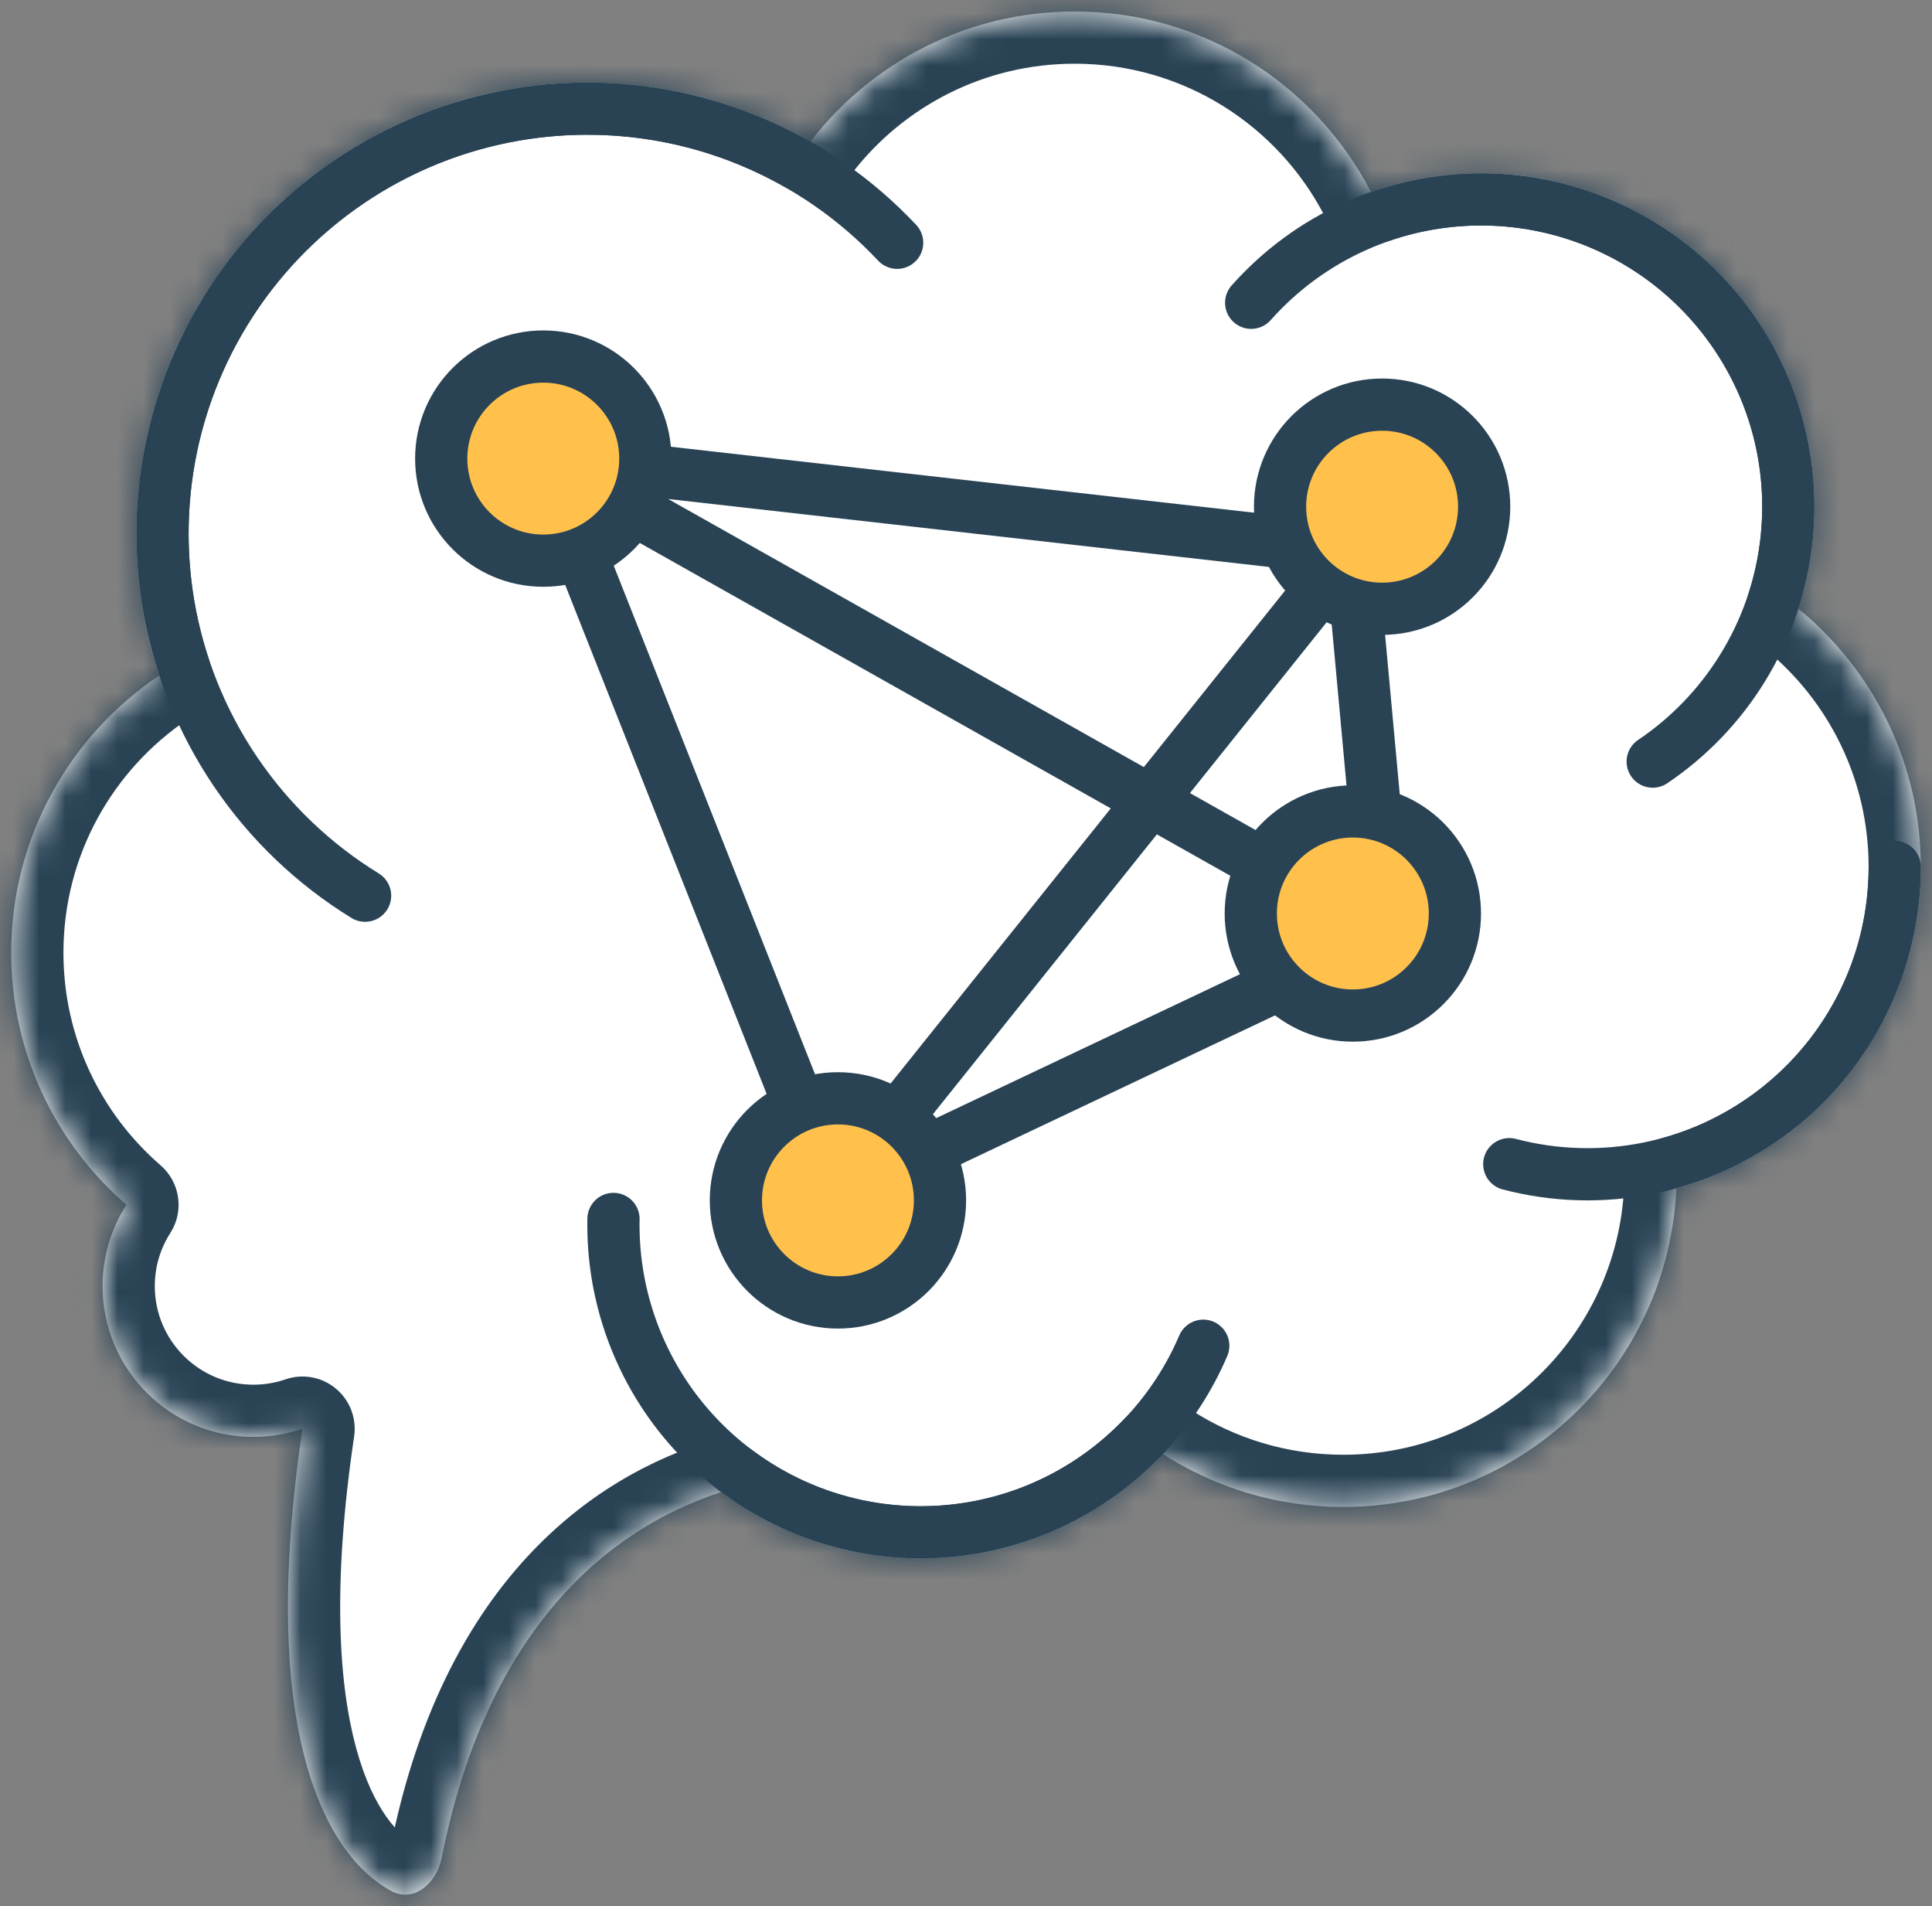
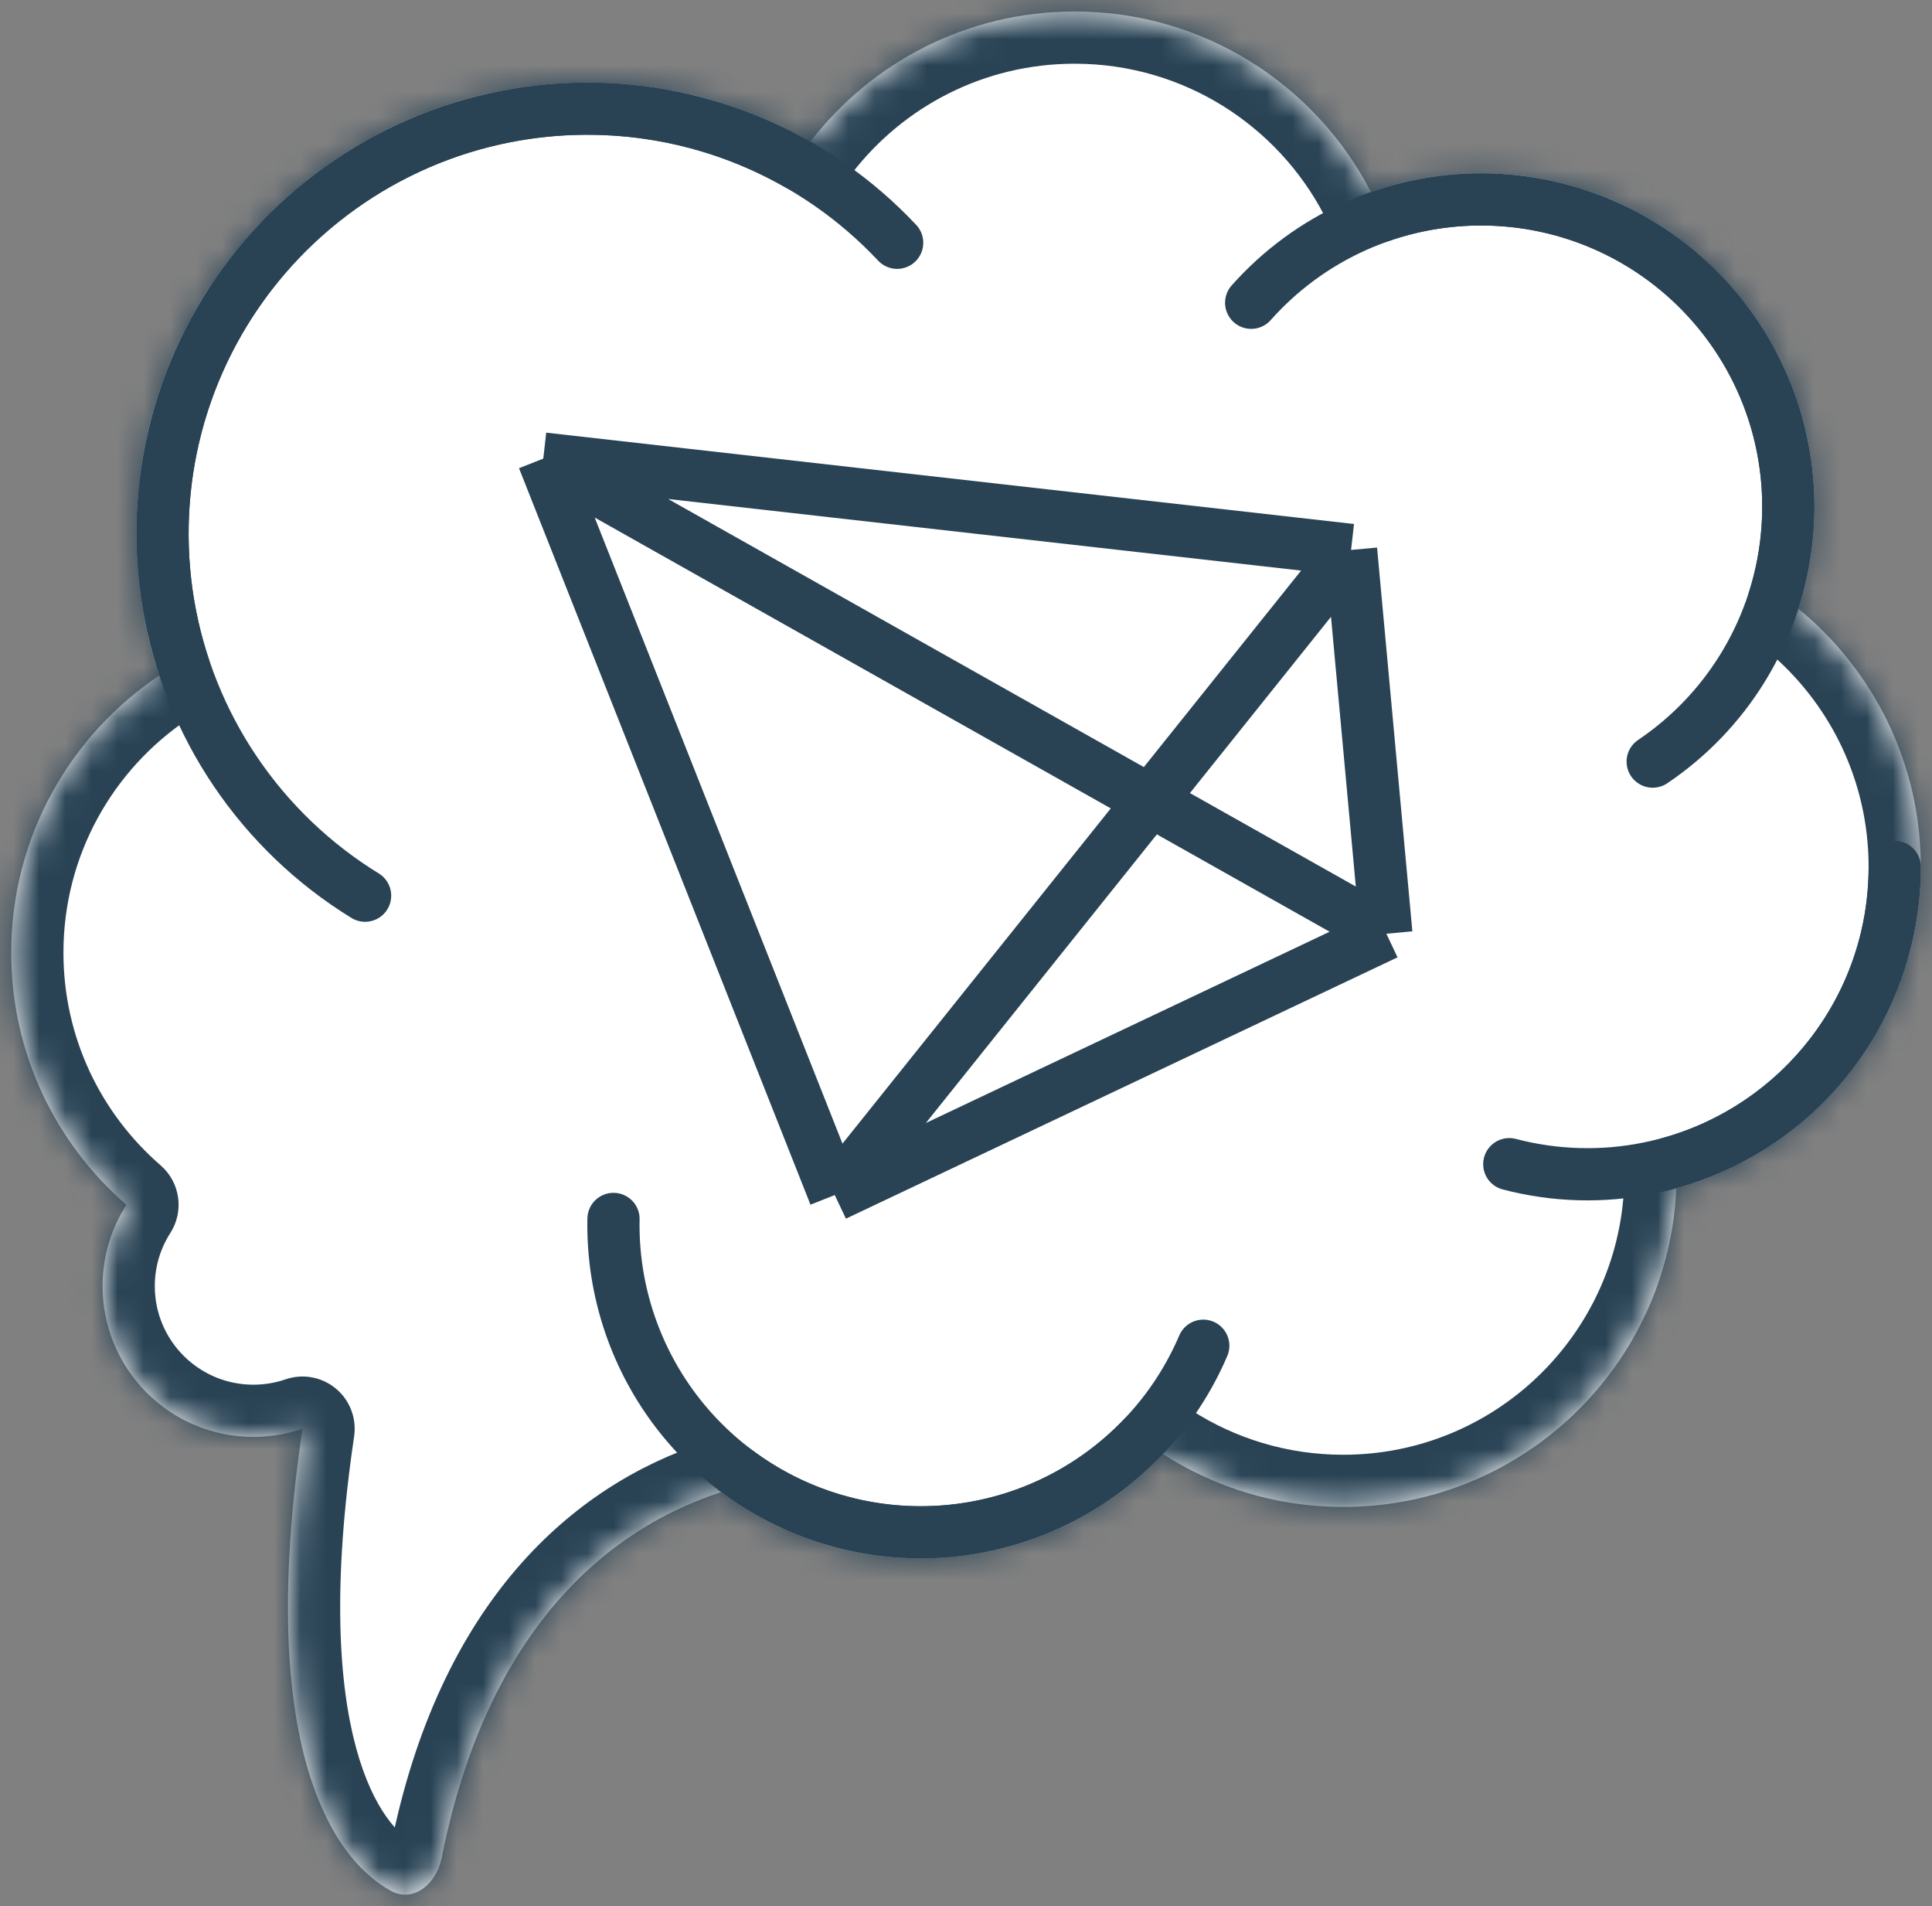
<svg xmlns="http://www.w3.org/2000/svg" width="74" height="73" viewBox="0 0 74 73" fill="none">
  <rect x="0" y="0" width="74" height="73" fill="#808080" stroke="none" />
  <mask id="path-1-inside-1_542_9529" fill="white">
    <path fill-rule="evenodd" clip-rule="evenodd" d="M6.097 25.871C5.53 24.162 5.224 22.333 5.224 20.433C5.224 10.894 12.957 3.161 22.497 3.161C25.606 3.161 28.523 3.982 31.043 5.42C33.378 2.391 37.042 0.44 41.162 0.44C46.102 0.44 50.387 3.245 52.51 7.349C53.831 6.887 55.25 6.636 56.728 6.636C63.78 6.636 69.497 12.353 69.497 19.405C69.497 20.77 69.283 22.084 68.887 23.317C71.747 25.659 73.572 29.218 73.572 33.202C73.572 39.076 69.606 44.023 64.206 45.513C63.908 52.3 58.311 57.712 51.45 57.712C48.906 57.712 46.536 56.968 44.545 55.685C42.217 58.147 38.921 59.683 35.265 59.683C32.399 59.683 29.754 58.739 27.623 57.145C23.292 58.542 18.654 62.394 16.917 71.155C16.724 72.13 15.845 72.891 14.973 72.413C12.521 71.068 9.847 66.442 11.585 54.716C10.996 54.919 10.363 55.029 9.704 55.029C6.515 55.029 3.929 52.444 3.929 49.255C3.929 48.108 4.264 47.038 4.841 46.139C2.139 43.798 0.43 40.341 0.43 36.485C0.43 32.061 2.679 28.163 6.097 25.871Z" />
  </mask>
  <path fill-rule="evenodd" clip-rule="evenodd" d="M6.097 25.871C5.53 24.162 5.224 22.333 5.224 20.433C5.224 10.894 12.957 3.161 22.497 3.161C25.606 3.161 28.523 3.982 31.043 5.42C33.378 2.391 37.042 0.44 41.162 0.44C46.102 0.44 50.387 3.245 52.51 7.349C53.831 6.887 55.25 6.636 56.728 6.636C63.78 6.636 69.497 12.353 69.497 19.405C69.497 20.77 69.283 22.084 68.887 23.317C71.747 25.659 73.572 29.218 73.572 33.202C73.572 39.076 69.606 44.023 64.206 45.513C63.908 52.3 58.311 57.712 51.45 57.712C48.906 57.712 46.536 56.968 44.545 55.685C42.217 58.147 38.921 59.683 35.265 59.683C32.399 59.683 29.754 58.739 27.623 57.145C23.292 58.542 18.654 62.394 16.917 71.155C16.724 72.13 15.845 72.891 14.973 72.413C12.521 71.068 9.847 66.442 11.585 54.716C10.996 54.919 10.363 55.029 9.704 55.029C6.515 55.029 3.929 52.444 3.929 49.255C3.929 48.108 4.264 47.038 4.841 46.139C2.139 43.798 0.43 40.341 0.43 36.485C0.43 32.061 2.679 28.163 6.097 25.871Z" fill="white" />
  <path d="M6.097 25.871L7.211 27.533C7.957 27.032 8.278 26.095 7.996 25.242L6.097 25.871ZM31.043 5.42L30.052 7.157C30.919 7.651 32.018 7.431 32.627 6.641L31.043 5.42ZM52.51 7.349L50.734 8.268C51.191 9.153 52.23 9.566 53.171 9.237L52.51 7.349ZM68.887 23.317L66.983 22.705C66.731 23.488 66.984 24.344 67.62 24.865L68.887 23.317ZM64.206 45.513L63.675 43.585C62.839 43.815 62.246 44.558 62.208 45.425L64.206 45.513ZM44.545 55.685L45.628 54.004C44.819 53.483 43.753 53.612 43.092 54.311L44.545 55.685ZM27.623 57.145L28.821 55.543C28.302 55.155 27.626 55.042 27.009 55.241L27.623 57.145ZM16.917 71.155L18.879 71.544L16.917 71.155ZM14.973 72.413L14.011 74.167L14.973 72.413ZM11.585 54.716L13.564 55.009C13.666 54.318 13.401 53.624 12.863 53.177C12.326 52.731 11.595 52.597 10.934 52.825L11.585 54.716ZM4.841 46.139L6.524 47.22C7.061 46.383 6.902 45.279 6.151 44.628L4.841 46.139ZM7.996 25.242C7.495 23.733 7.224 22.117 7.224 20.433H3.224C3.224 22.55 3.566 24.59 4.199 26.501L7.996 25.242ZM7.224 20.433C7.224 11.998 14.062 5.161 22.497 5.161V1.161C11.852 1.161 3.224 9.789 3.224 20.433H7.224ZM22.497 5.161C25.249 5.161 27.826 5.887 30.052 7.157L32.034 3.683C29.22 2.077 25.962 1.161 22.497 1.161V5.161ZM32.627 6.641C34.6 4.082 37.689 2.44 41.162 2.44V-1.56C36.396 -1.56 32.156 0.7 29.459 4.199L32.627 6.641ZM41.162 2.44C45.325 2.44 48.94 4.802 50.734 8.268L54.286 6.43C51.833 1.688 46.879 -1.56 41.162 -1.56V2.44ZM53.171 9.237C54.282 8.848 55.478 8.636 56.728 8.636V4.636C55.022 4.636 53.38 4.926 51.85 5.462L53.171 9.237ZM56.728 8.636C62.676 8.636 67.497 13.458 67.497 19.405H71.497C71.497 11.248 64.885 4.636 56.728 4.636V8.636ZM67.497 19.405C67.497 20.559 67.316 21.668 66.983 22.705L70.791 23.93C71.25 22.501 71.497 20.98 71.497 19.405H67.497ZM67.62 24.865C70.036 26.843 71.572 29.842 71.572 33.202H75.572C75.572 28.593 73.458 24.475 70.154 21.77L67.62 24.865ZM71.572 33.202C71.572 38.153 68.23 42.328 63.675 43.585L64.738 47.441C70.983 45.718 75.572 39.999 75.572 33.202H71.572ZM62.208 45.425C61.957 51.148 57.236 55.712 51.45 55.712V59.712C59.386 59.712 65.86 53.453 66.204 45.6L62.208 45.425ZM51.45 55.712C49.302 55.712 47.306 55.085 45.628 54.004L43.462 57.367C45.766 58.851 48.511 59.712 51.45 59.712V55.712ZM43.092 54.311C41.126 56.39 38.348 57.683 35.265 57.683V61.683C39.493 61.683 43.309 59.904 45.998 57.06L43.092 54.311ZM35.265 57.683C32.846 57.683 30.618 56.888 28.821 55.543L26.425 58.746C28.89 60.59 31.953 61.683 35.265 61.683V57.683ZM27.009 55.241C21.937 56.877 16.822 61.347 14.956 70.767L18.879 71.544C20.485 63.441 24.648 60.206 28.237 59.048L27.009 55.241ZM14.956 70.767C14.945 70.821 14.924 70.783 15.036 70.702C15.105 70.653 15.239 70.582 15.432 70.564C15.638 70.545 15.818 70.596 15.935 70.66L14.011 74.167C15.21 74.825 16.472 74.593 17.363 73.956C18.182 73.371 18.697 72.465 18.879 71.544L14.956 70.767ZM15.935 70.66C15.311 70.318 14.296 69.357 13.638 66.933C12.977 64.5 12.719 60.711 13.564 55.009L9.607 54.423C8.714 60.448 8.923 64.835 9.778 67.982C10.635 71.139 12.183 73.164 14.011 74.167L15.935 70.66ZM10.934 52.825C10.551 52.957 10.138 53.029 9.704 53.029V57.029C10.587 57.029 11.44 56.881 12.237 56.607L10.934 52.825ZM9.704 53.029C7.619 53.029 5.929 51.34 5.929 49.255H1.929C1.929 53.549 5.41 57.029 9.704 57.029V53.029ZM5.929 49.255C5.929 48.502 6.148 47.806 6.524 47.22L3.158 45.059C2.38 46.27 1.929 47.713 1.929 49.255H5.929ZM6.151 44.628C3.868 42.65 2.43 39.737 2.43 36.485H-1.57C-1.57 40.945 0.41 44.946 3.532 47.651L6.151 44.628ZM2.43 36.485C2.43 32.756 4.323 29.468 7.211 27.533L4.983 24.21C1.035 26.857 -1.57 31.366 -1.57 36.485H2.43Z" fill="#294355" mask="url(#path-1-inside-1_542_9529)" />
  <path d="M46.088 51.537C45.015 54.049 43.101 56.11 40.675 57.366C38.249 58.622 35.462 58.995 32.791 58.42C30.12 57.846 27.733 56.361 26.037 54.219C24.342 52.077 23.444 49.412 23.498 46.681" stroke="#294355" stroke-width="2" stroke-linecap="round" />
  <path d="M47.923 11.595C49.032 10.346 50.394 9.346 51.919 8.663C53.444 7.981 55.096 7.631 56.767 7.636C58.438 7.642 60.088 8.003 61.608 8.696C63.129 9.389 64.484 10.397 65.584 11.654C66.684 12.912 67.504 14.389 67.99 15.987C68.475 17.586 68.614 19.27 68.398 20.926C68.182 22.583 67.616 24.174 66.737 25.595C65.859 27.016 64.687 28.234 63.302 29.167" stroke="#294355" stroke-width="2" stroke-linecap="round" stroke-linejoin="round" />
  <path d="M72.573 33.202C72.573 35.003 72.16 36.78 71.365 38.396C70.57 40.011 69.416 41.424 67.989 42.523C66.563 43.622 64.904 44.38 63.139 44.737C61.374 45.094 59.551 45.042 57.809 44.584" stroke="#294355" stroke-width="2" stroke-linecap="round" />
  <path d="M13.984 34.302C12.007 33.088 10.313 31.466 9.014 29.544C7.715 27.622 6.843 25.445 6.454 23.158C6.066 20.871 6.171 18.527 6.762 16.285C7.354 14.042 8.418 11.951 9.883 10.153C11.349 8.355 13.182 6.891 15.259 5.859C17.337 4.827 19.611 4.252 21.929 4.17C24.247 4.089 26.556 4.505 28.7 5.389C30.845 6.273 32.776 7.606 34.363 9.297" stroke="#294355" stroke-width="2" stroke-linecap="round" />
  <path d="M20.809 17.563L31.973 45.767M20.809 17.563L53.101 35.759M20.809 17.563L51.749 21.061M31.973 45.767L53.101 35.759M31.973 45.767L51.749 21.061M53.101 35.759L51.749 21.061" stroke="#294355" stroke-width="2" />
-   <circle cx="20.809" cy="17.563" r="3.909" fill="#FFC14C" stroke="#294355" stroke-width="2" />
-   <circle cx="32.095" cy="45.971" r="3.909" fill="#FFC14C" stroke="#294355" stroke-width="2" />
-   <circle cx="52.938" cy="19.405" r="3.909" fill="#FFC14C" stroke="#294355" stroke-width="2" />
-   <circle cx="51.817" cy="34.984" r="3.909" fill="#FFC14C" stroke="#294355" stroke-width="2" />
</svg>